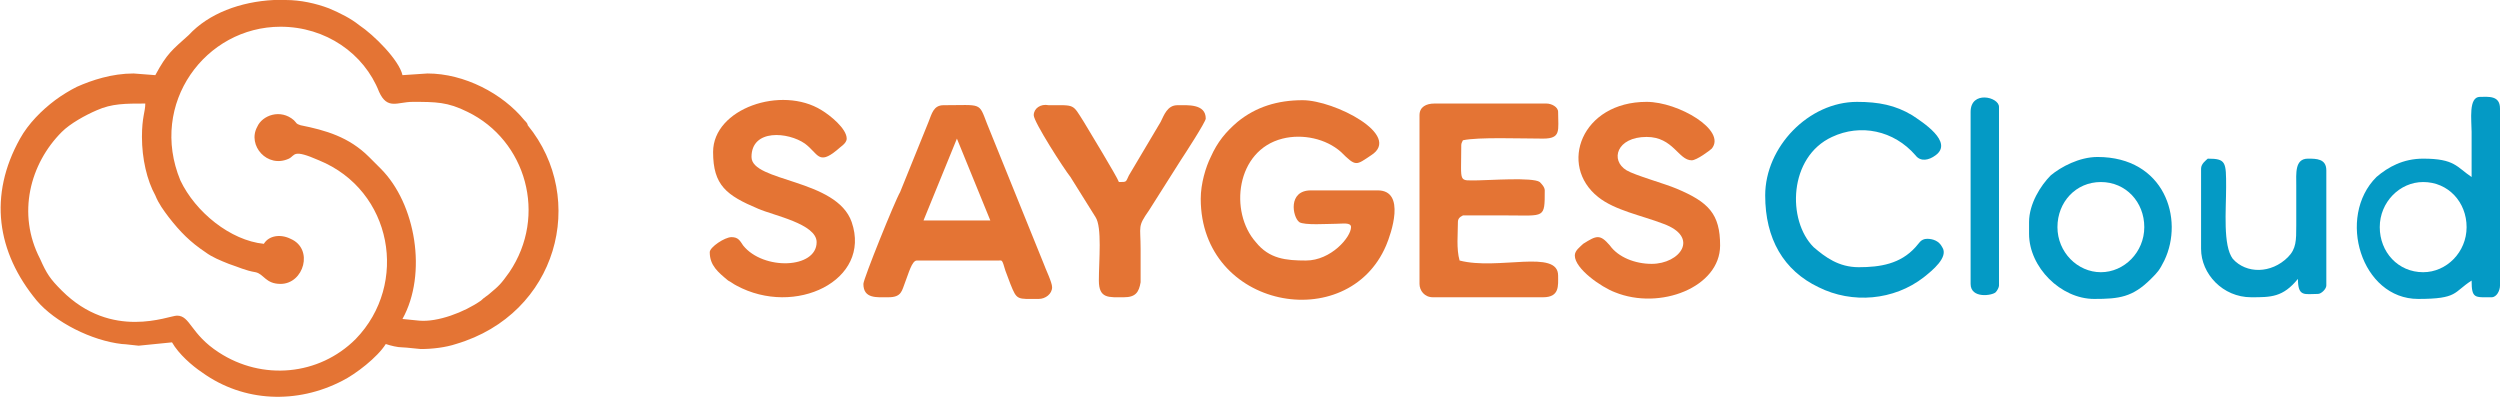
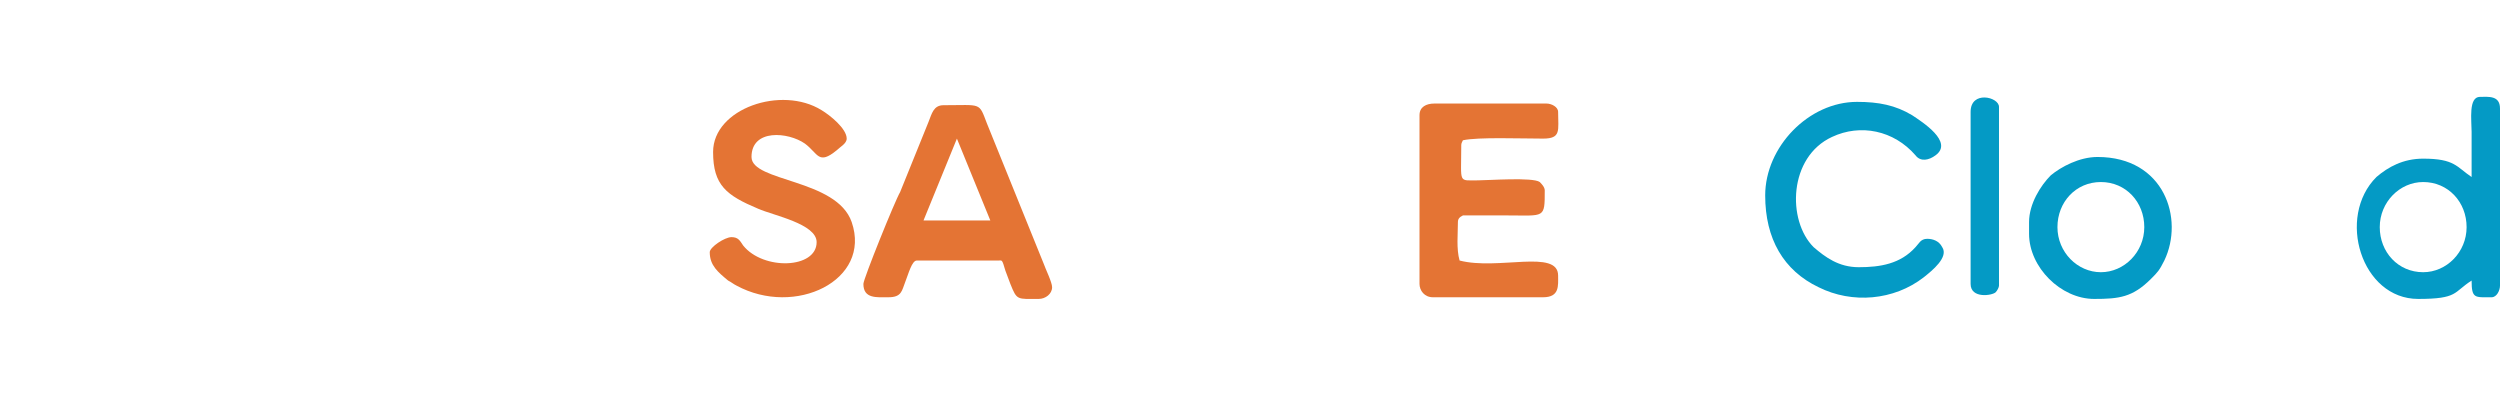
<svg xmlns="http://www.w3.org/2000/svg" id="Capa_1" x="0px" y="0px" viewBox="0 0 149.7 23.8" style="enable-background:new 0 0 149.7 23.8;" xml:space="preserve">
  <style type="text/css">	.st0{fill-rule:evenodd;clip-rule:evenodd;fill:#E47434;}	.st1{fill-rule:evenodd;clip-rule:evenodd;fill:#049AC5;}</style>
  <g id="_2591305116368">
-     <path class="st0" d="M71.9,11.9c0,6.6,8.8,8.2,11.1,2.8c0.3-0.7,1.2-3.3-0.5-3.3h-4c-1.4,0-1.1,1.6-0.7,1.9  c0.3,0.2,1.7,0.1,2.2,0.1c0.4,0,0.9-0.1,0.9,0.2c0,0.6-1.2,2-2.7,2c-1.2,0-2.2-0.1-3-1.1c-1.6-1.8-1.2-5.5,1.6-6.2  c1.2-0.3,2.6,0,3.5,0.8c0.9,0.9,0.9,0.8,1.8,0.2C84,8.1,79.9,6,78,6c-1.5,0-2.8,0.4-3.9,1.3c-0.7,0.6-1.2,1.2-1.6,2.1  C72.2,10,71.9,11,71.9,11.9L71.9,11.9z" />
    <path class="st0" d="M51.7,17c0,0.9,0.8,0.8,1.5,0.8c0.8,0,0.8-0.4,1-0.9c0.2-0.5,0.4-1.3,0.7-1.3h4.9c0.2,0,0.2-0.1,0.4,0.6  c0.1,0.3,0.2,0.5,0.3,0.8c0.4,1,0.4,0.9,1.7,0.9c0.4,0,0.8-0.3,0.8-0.7c0-0.3-0.4-1.1-0.5-1.4l-3.4-8.4c-0.5-1.3-0.3-1.1-2.6-1.1  c-0.6,0-0.7,0.5-0.9,1l-1.7,4.2C53.6,12,51.7,16.7,51.7,17L51.7,17z M55.3,13.2l2-4.9l2,4.9H55.3z" />
    <path class="st0" d="M85,6.9V17c0,0.4,0.3,0.8,0.8,0.8h6.6c1,0,0.9-0.7,0.9-1.3c0-1.6-3.6-0.3-5.9-0.9c-0.2-0.7-0.1-1.6-0.1-2.3  c0-0.2,0.1-0.3,0.3-0.4c0.9,0,1.8,0,2.7,0c2.2,0,2.2,0.2,2.2-1.5c0-0.2-0.2-0.4-0.3-0.5c-0.4-0.3-3.1-0.1-3.7-0.1c-1.2,0-1,0.2-1-2  c0-0.2,0-0.2,0.1-0.4c0.9-0.2,3.5-0.1,4.8-0.1c1.1,0,0.9-0.5,0.9-1.6c0-0.3-0.4-0.5-0.7-0.5h-6.7C85.4,6.2,85,6.4,85,6.9L85,6.9z" />
-     <path class="st0" d="M98.9,15.8c-1,0-2-0.4-2.5-1.1c-0.6-0.7-0.8-0.6-1.6-0.1c-0.2,0.2-0.5,0.4-0.5,0.7c0,0.8,1.6,1.9,2.4,2.2  c2.7,1.1,6.3-0.3,6.3-2.8c0-1.9-0.7-2.6-2.6-3.4c-0.7-0.3-2.5-0.8-3-1.1c-1-0.6-0.6-2,1.2-2c1.6,0,1.9,1.4,2.7,1.4  c0.3,0,1.1-0.6,1.2-0.7c0.9-1.1-2-2.8-3.9-2.8c-3.9,0-5.3,3.8-2.9,5.7c1,0.8,2.6,1.1,3.9,1.6C101.8,14.2,100.6,15.8,98.9,15.8  L98.9,15.8z" />
    <path class="st0" d="M42.7,9.1c0,2,0.8,2.6,2.7,3.4c0.9,0.4,3.5,0.9,3.5,2c0,1.6-3.2,1.7-4.4,0.2c-0.2-0.3-0.3-0.5-0.7-0.5  c-0.4,0-1.3,0.6-1.3,0.9c0,0.8,0.5,1.2,1.1,1.7c0.2,0.1,0.3,0.2,0.5,0.3c3.5,1.9,8.1-0.3,6.9-3.8c-0.9-2.6-6-2.4-6-3.9  c0-1.7,2.2-1.5,3.2-0.8c0.8,0.6,0.8,1.3,1.9,0.4c0.2-0.2,0.6-0.4,0.6-0.7c0-0.6-1-1.4-1.5-1.7C46.8,5.1,42.7,6.5,42.7,9.1L42.7,9.1  z" />
-     <path class="st0" d="M61.9,6.9c0,0.4,1.8,3.2,2.2,3.7l1.5,2.4c0.4,0.6,0.2,2.6,0.2,3.8c0,1.1,0.6,1,1.5,1c0.7,0,0.9-0.3,1-0.9  c0-0.6,0-1.3,0-2c0-1.4-0.2-1.3,0.5-2.3l1.9-3c0.2-0.3,1.5-2.3,1.5-2.5c0-0.9-1.1-0.8-1.7-0.8c-0.6,0-0.8,0.6-1,1l-1.9,3.2  c-0.2,0.4-0.1,0.4-0.6,0.4c-0.1-0.3-1.8-3.1-2.1-3.6c-0.7-1.1-0.5-1-2.1-1C62.3,6.2,61.9,6.5,61.9,6.9L61.9,6.9z" />
  </g>
-   <path class="st0" d="M8.5,8.2c0,1.3,0.3,2.6,0.8,3.5c0.2,0.5,0.5,0.9,0.8,1.3c0.7,0.9,1.3,1.5,2.2,2.1c0.4,0.3,0.9,0.5,1.4,0.7 c0.6,0.2,1,0.4,1.6,0.5c0.5,0.1,0.6,0.7,1.5,0.7c1.4,0,2-2.1,0.6-2.7c-0.6-0.3-1.3-0.2-1.6,0.3c-2-0.2-4.1-1.9-5-3.8 c-1.9-4.6,1.5-9.2,6-9.2c2.7,0,5,1.6,5.9,3.9c0.5,1.1,1.1,0.6,2,0.6c1.4,0,2.1,0,3.3,0.6c3.5,1.7,4.8,6.2,2.5,9.6 c-0.5,0.7-0.6,0.8-1.2,1.3c-0.1,0.1-0.3,0.2-0.5,0.4c-1,0.7-2.6,1.3-3.7,1.2l-1-0.1c1.5-2.7,0.8-6.9-1.3-9c-0.2-0.2-0.4-0.4-0.7-0.7 c-1.2-1.2-2.6-1.6-4.1-1.9c-0.3-0.1-0.2-0.1-0.4-0.3c-0.8-0.7-1.9-0.3-2.2,0.4c-0.6,1.1,0.6,2.5,1.9,1.9c0.4-0.2,0.2-0.6,1.8,0.1 c4.4,1.8,5.4,7.4,2.2,10.7c-2.2,2.2-5.6,2.5-8.2,0.8c-1.7-1.1-1.7-2.2-2.5-2.2c-0.5,0-3.9,1.5-6.9-1.5c-0.7-0.7-0.9-1-1.3-1.9 C1,12.8,1.8,9.8,3.7,7.9c0.5-0.5,1.4-1,2.1-1.3c0.9-0.4,1.7-0.4,2.9-0.4C8.7,6.7,8.5,7,8.5,8.2L8.5,8.2z M16.4,0h0.7 c0.9,0,1.8,0.2,2.6,0.5c0.7,0.3,1.3,0.6,1.8,1c0.9,0.6,2.4,2.1,2.6,3l1.5-0.1c2.2,0,4.5,1.2,5.8,2.8c0.1,0.1,0.2,0.2,0.2,0.3 c3.6,4.4,1.8,11.3-4.3,13.1c-0.6,0.2-1.4,0.3-2.1,0.3c-0.1,0-0.9-0.1-1.1-0.1c-0.3,0-0.7-0.1-1-0.2c-0.5,0.8-1.8,1.8-2.6,2.2 c-2.7,1.4-5.9,1.3-8.4-0.5c-0.6-0.4-1.4-1.1-1.8-1.8l-2,0.2c-0.1,0-0.8-0.1-1-0.1c-1.8-0.2-4-1.3-5.1-2.6c-2.4-2.9-2.9-6.3-1-9.7 c0.5-0.9,1.3-1.7,2.1-2.3c0.4-0.3,0.9-0.6,1.3-0.8C5.5,4.8,6.7,4.4,8,4.4l1.3,0.1C10,3.2,10.3,3,11.3,2.1C12.5,0.8,14.4,0.1,16.4,0 L16.4,0z" />
  <g id="_2591313239232">
    <path class="st1" d="M148,10.6c-0.9-0.6-1-1.1-2.9-1.1c-1.2,0-2.1,0.5-2.8,1.1c-2.4,2.4-0.9,7.3,2.5,7.3c2.4,0,2.1-0.4,3.2-1.1  c0,1.1,0.2,1,1.2,1c0.3,0,0.5-0.4,0.5-0.7V6.5c0-0.8-0.7-0.7-1.2-0.7c-0.7,0-0.5,1.4-0.5,2.1C148,8.9,148,9.7,148,10.6L148,10.6z   M145.1,10.9c1.5,0,2.6,1.2,2.6,2.7c0,1.5-1.2,2.7-2.6,2.7c-1.5,0-2.6-1.2-2.6-2.7C142.5,12.1,143.7,10.9,145.1,10.9L145.1,10.9z" />
    <path class="st1" d="M121.5,13.3v0.7c0,2,1.9,3.9,3.9,3.9c1.5,0,2.3-0.1,3.4-1.2c0.4-0.4,0.5-0.5,0.8-1.1c1.2-2.5,0-6.2-4-6.2  c-1.1,0-2.2,0.6-2.8,1.1C122.2,11.1,121.5,12.2,121.5,13.3L121.5,13.3z M125.8,10.9c1.5,0,2.6,1.2,2.6,2.7c0,1.5-1.2,2.7-2.6,2.7  s-2.6-1.2-2.6-2.7S124.3,10.9,125.8,10.9z" />
    <path class="st1" d="M105.7,11.7c0,2.6,1.1,4.5,3.2,5.5c2,1,4.5,0.8,6.3-0.6c0.5-0.4,1.5-1.2,1.1-1.8c-0.2-0.4-0.6-0.5-0.9-0.5  c-0.4,0-0.5,0.3-0.7,0.5c-0.9,1-2.1,1.2-3.4,1.2c-1.2,0-2-0.6-2.7-1.2c-1.6-1.6-1.5-5.4,1.1-6.6c1.7-0.8,3.7-0.4,5,1.1  c0.3,0.4,0.8,0.3,1.2,0c1.1-0.8-0.8-2-1.4-2.4c-1-0.6-2-0.8-3.3-0.8C108.3,6.1,105.7,8.8,105.7,11.7L105.7,11.7z" />
-     <path class="st1" d="M131.8,10.1v4.8c0,1.5,1.3,2.9,3,2.9c1.2,0,1.9,0,2.8-1.1c0,1.1,0.4,0.9,1.2,0.9c0.2,0,0.5-0.3,0.5-0.5v-6.9  c0-0.7-0.6-0.7-1.1-0.7c-0.8,0-0.7,0.9-0.7,1.6c0,0.8,0,1.6,0,2.4c0,0.9,0,1.4-0.5,1.9c-1,1-2.5,1-3.3,0.1  c-0.6-0.8-0.4-2.9-0.4-4.3c0-1.5,0-1.7-1.1-1.7C132.1,9.6,131.8,9.8,131.8,10.1L131.8,10.1z" />
    <path class="st1" d="M118,6.7V17c0,0.9,1.3,0.7,1.5,0.5c0.1-0.1,0.2-0.3,0.2-0.4V6.4C119.7,5.8,118,5.4,118,6.7L118,6.7z" />
  </g>
</svg>